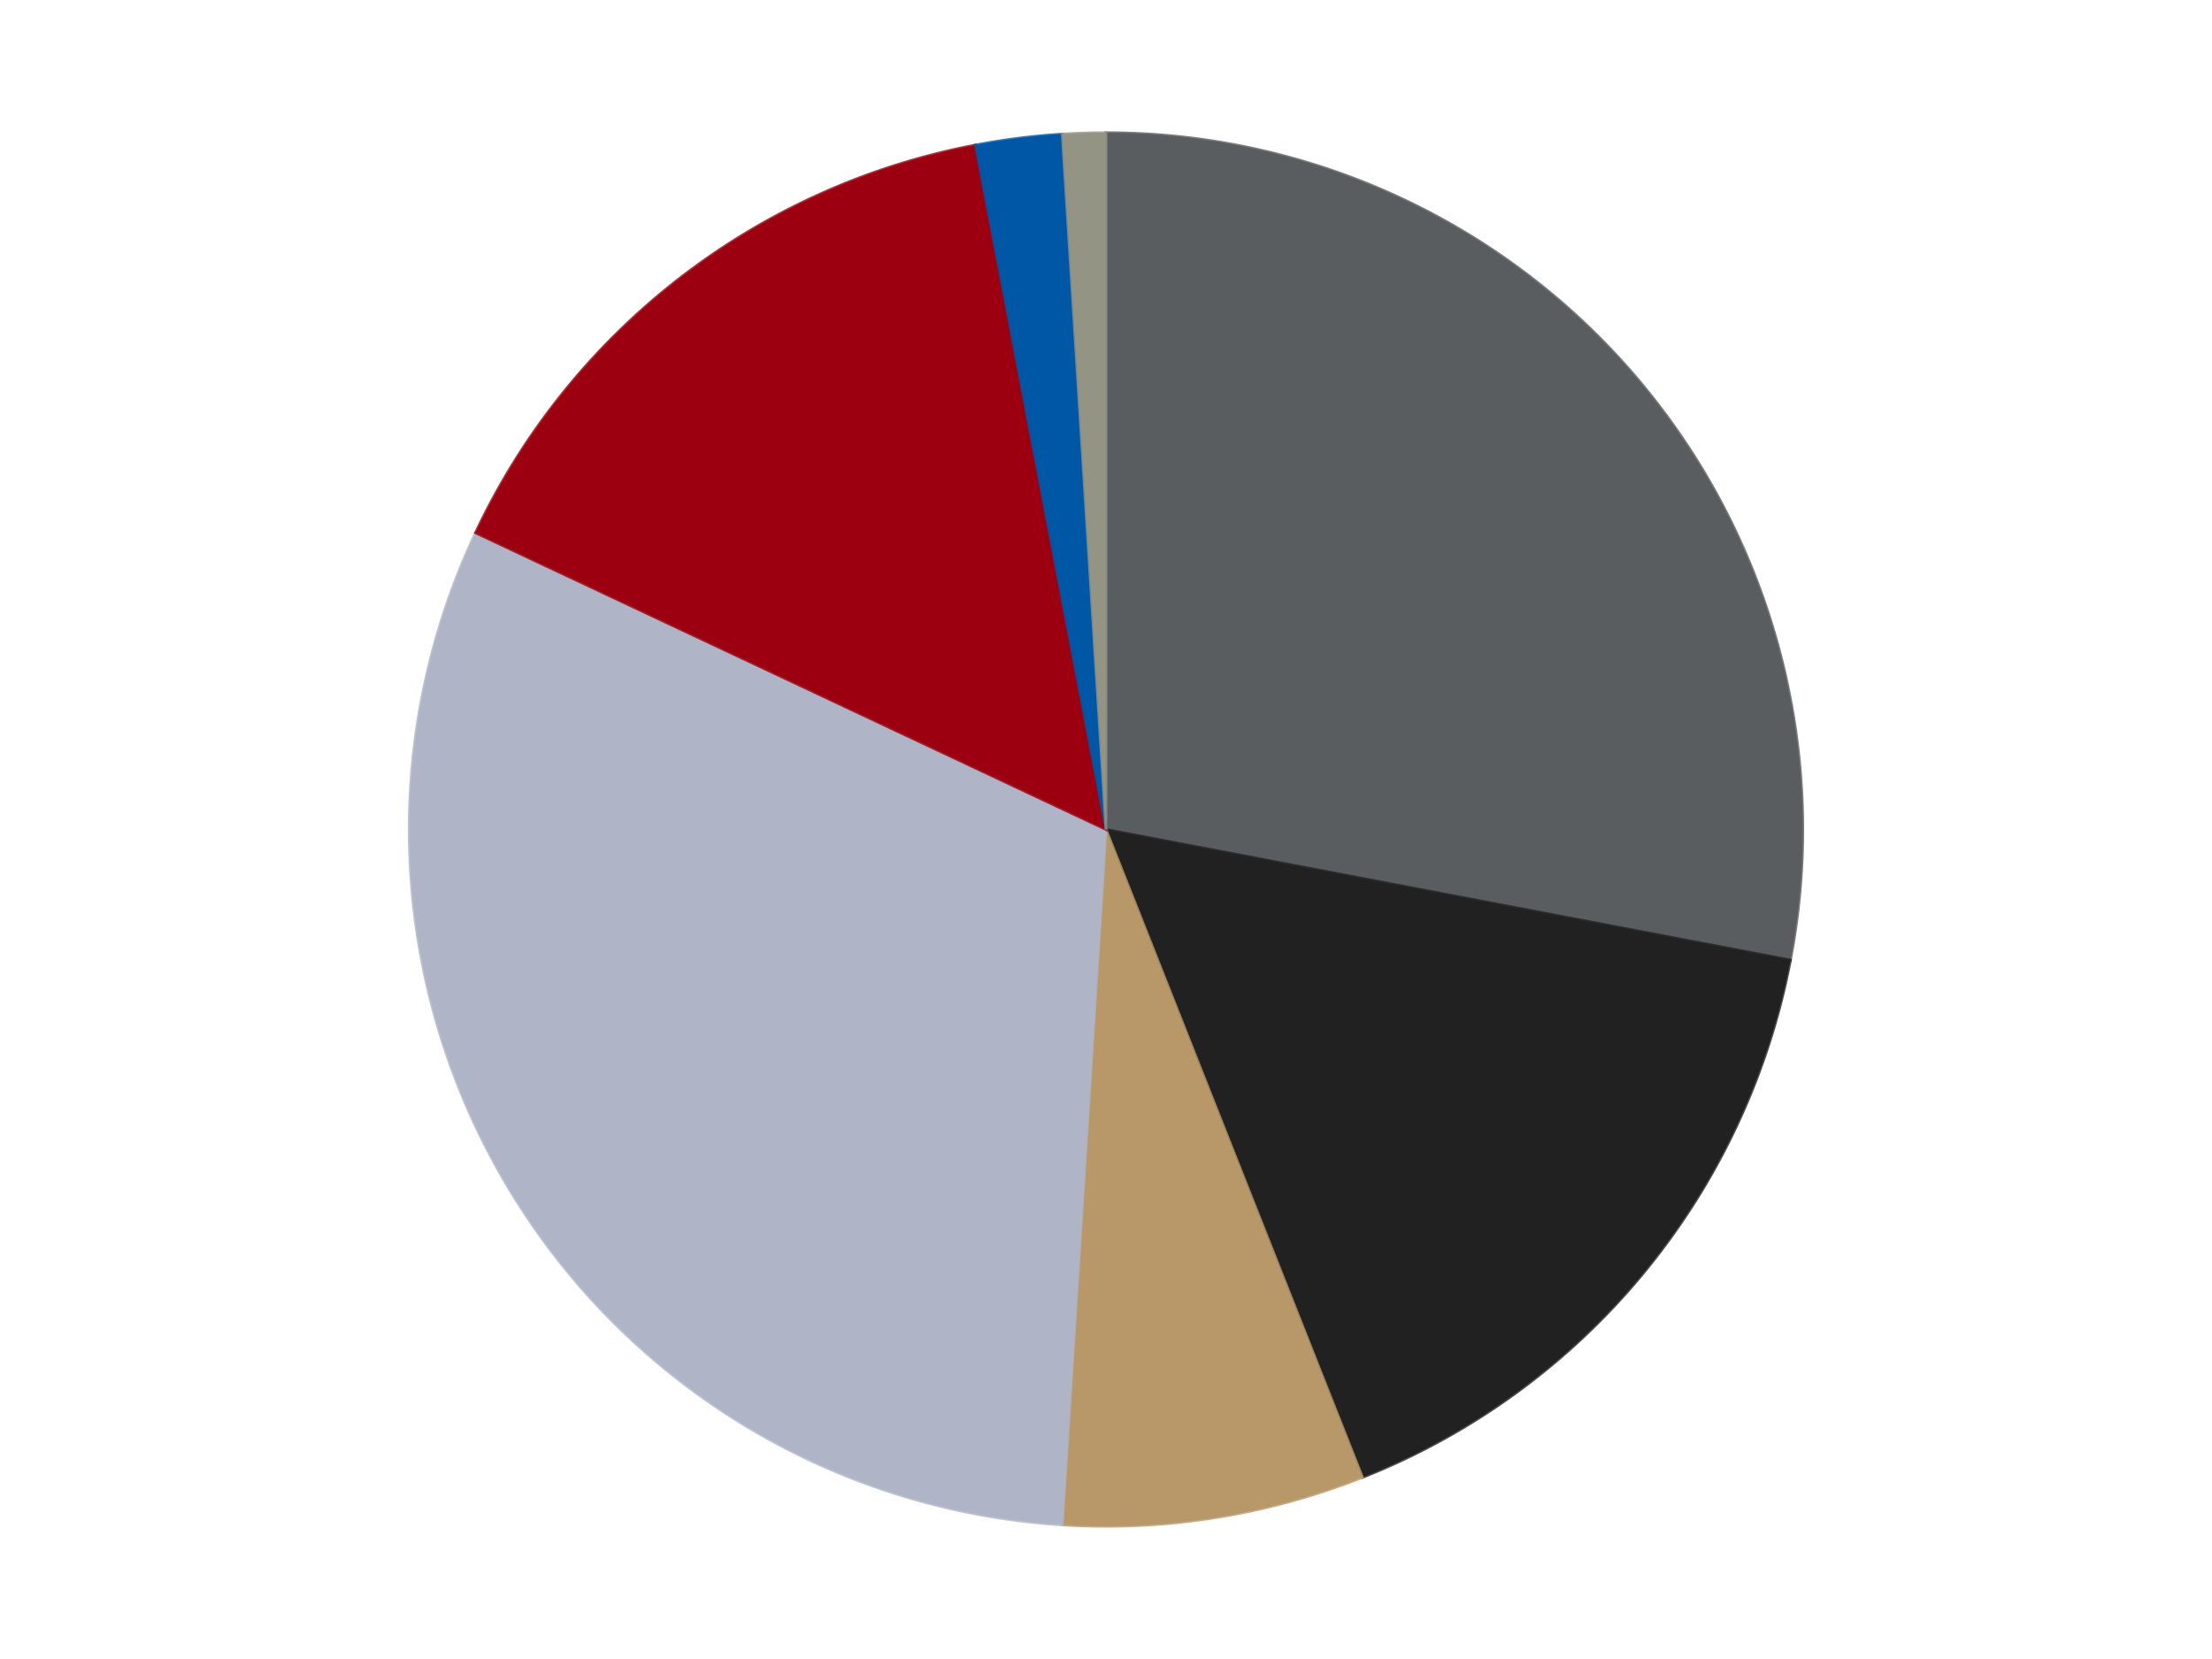
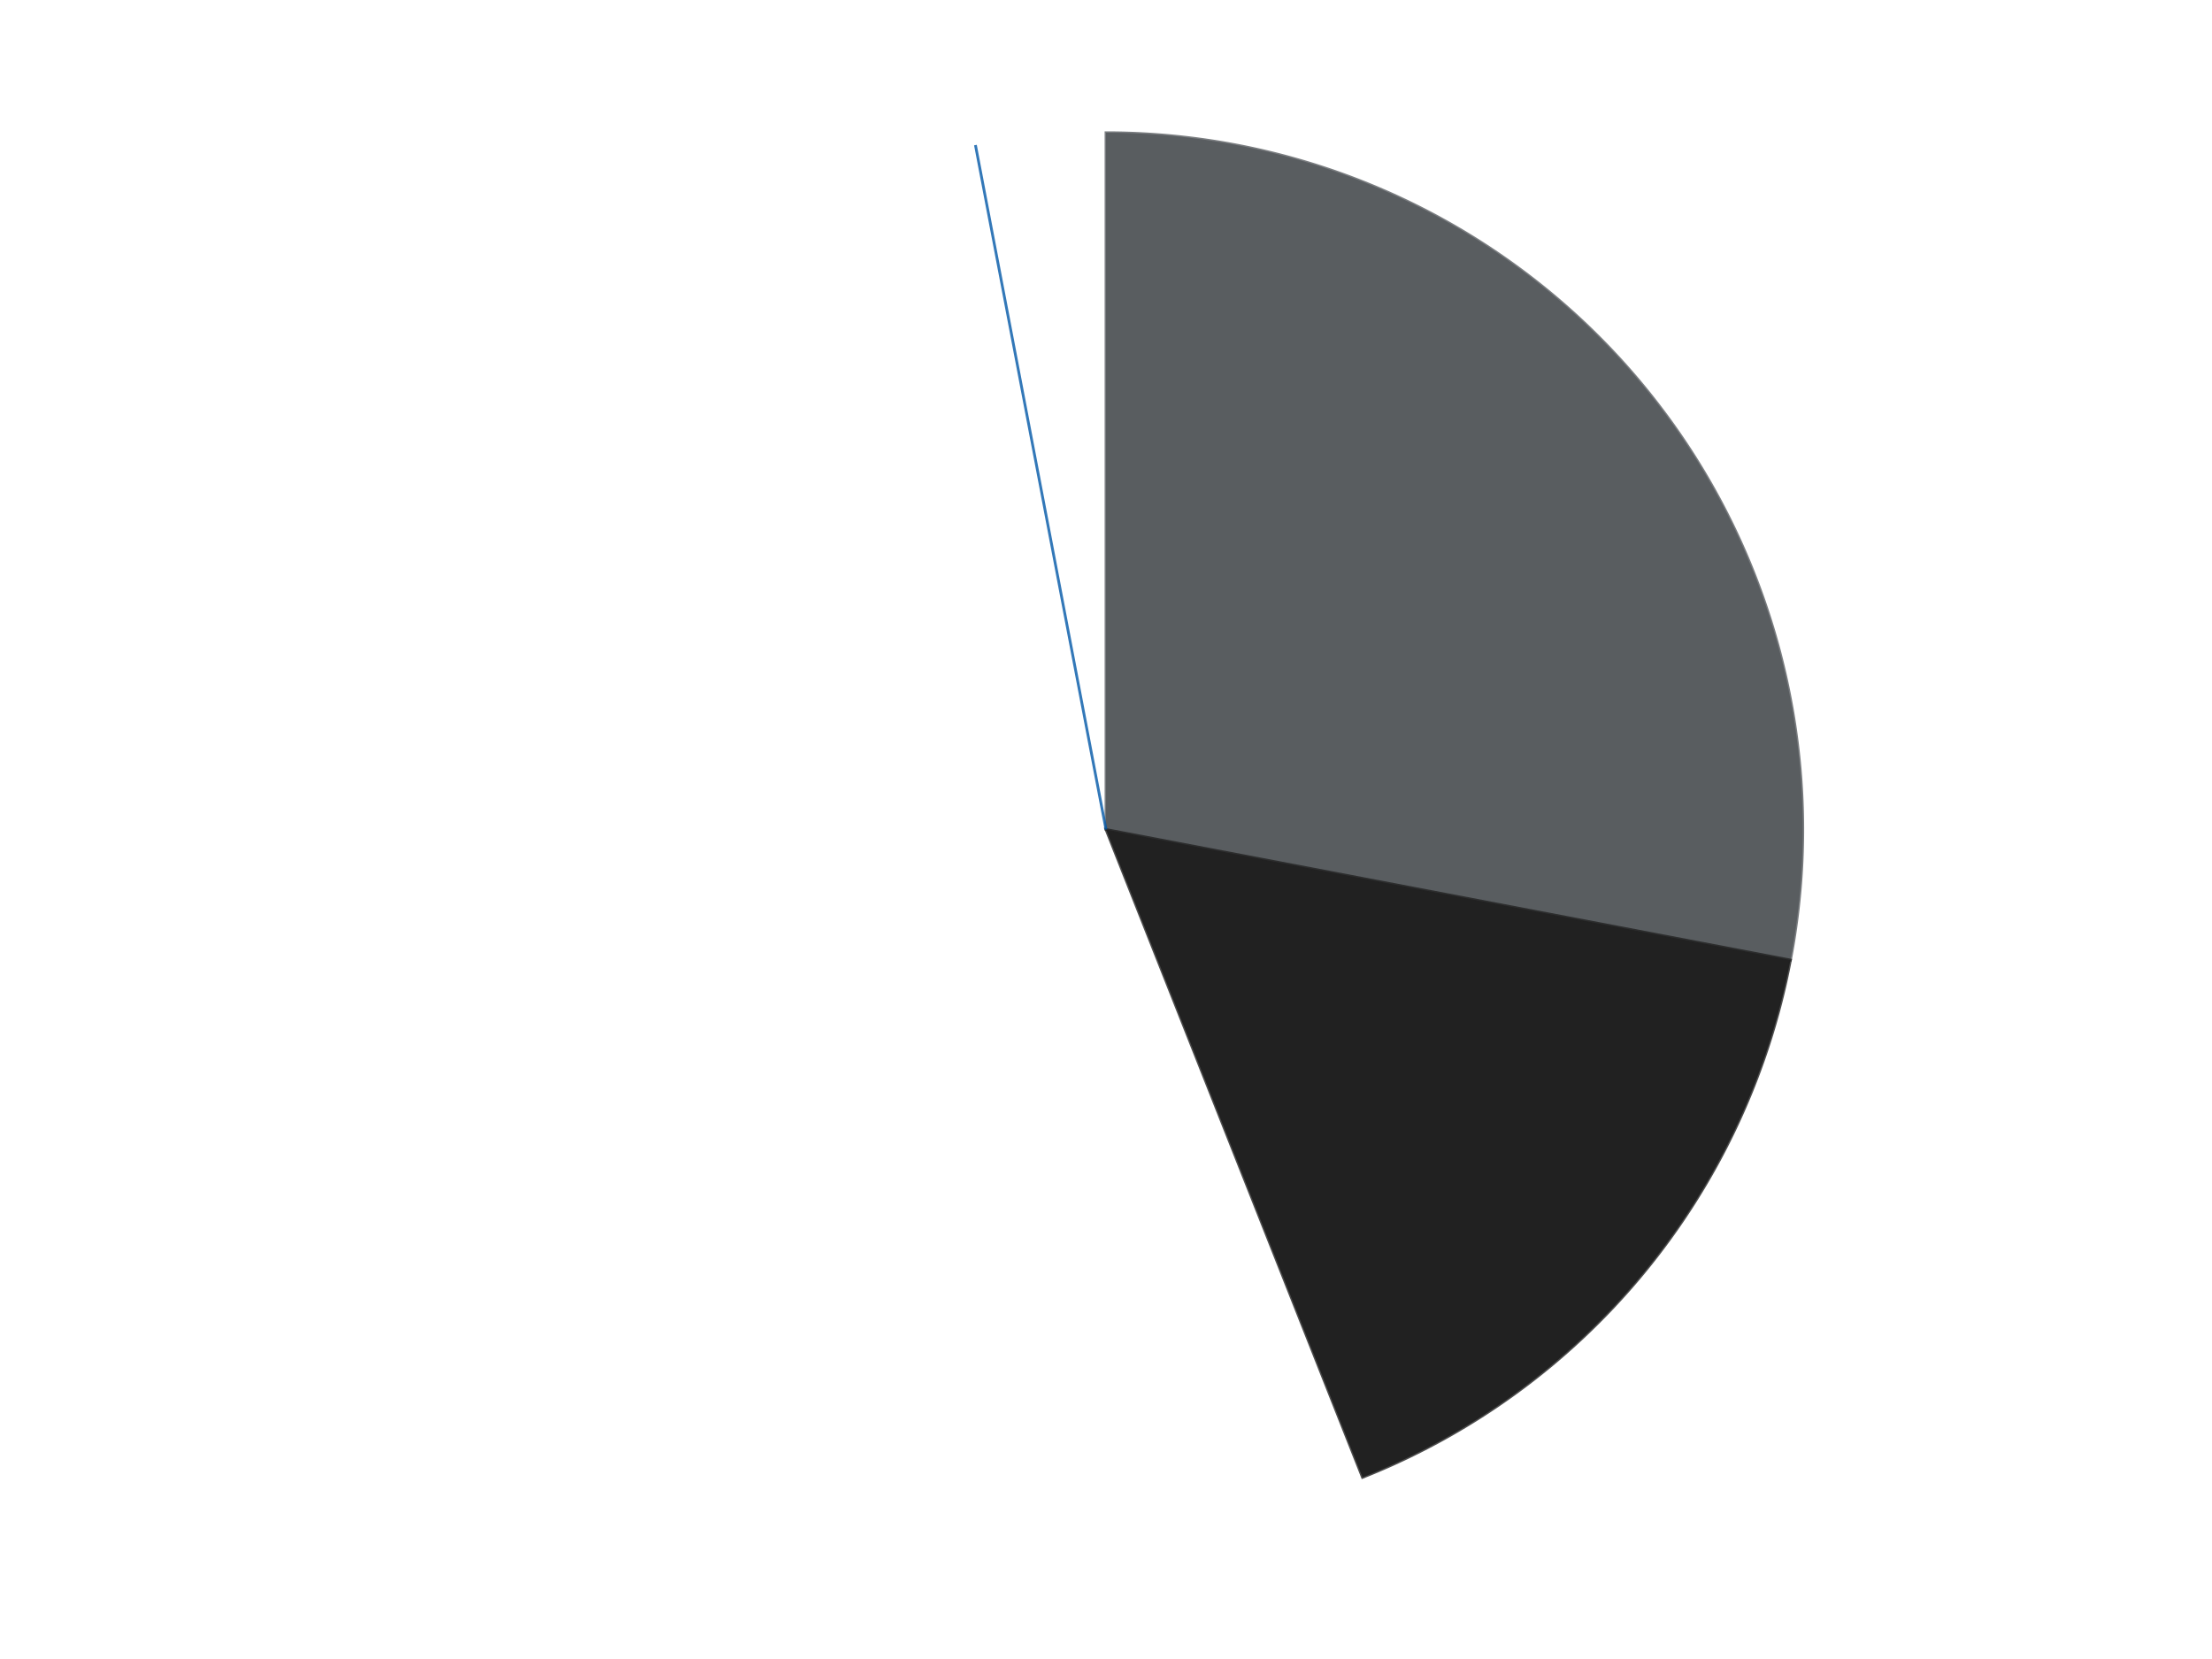
<svg xmlns="http://www.w3.org/2000/svg" xmlns:xlink="http://www.w3.org/1999/xlink" id="chart-9a7e99b9-e4d2-48d6-b0b9-680d0b3bce10" class="pygal-chart" viewBox="0 0 800 600">
  <defs>
    <style type="text/css">#chart-9a7e99b9-e4d2-48d6-b0b9-680d0b3bce10{-webkit-user-select:none;-webkit-font-smoothing:antialiased;font-family:Consolas,"Liberation Mono",Menlo,Courier,monospace}#chart-9a7e99b9-e4d2-48d6-b0b9-680d0b3bce10 .title{font-family:Consolas,"Liberation Mono",Menlo,Courier,monospace;font-size:16px}#chart-9a7e99b9-e4d2-48d6-b0b9-680d0b3bce10 .legends .legend text{font-family:Consolas,"Liberation Mono",Menlo,Courier,monospace;font-size:14px}#chart-9a7e99b9-e4d2-48d6-b0b9-680d0b3bce10 .axis text{font-family:Consolas,"Liberation Mono",Menlo,Courier,monospace;font-size:10px}#chart-9a7e99b9-e4d2-48d6-b0b9-680d0b3bce10 .axis text.major{font-family:Consolas,"Liberation Mono",Menlo,Courier,monospace;font-size:10px}#chart-9a7e99b9-e4d2-48d6-b0b9-680d0b3bce10 .text-overlay text.value{font-family:Consolas,"Liberation Mono",Menlo,Courier,monospace;font-size:16px}#chart-9a7e99b9-e4d2-48d6-b0b9-680d0b3bce10 .text-overlay text.label{font-family:Consolas,"Liberation Mono",Menlo,Courier,monospace;font-size:10px}#chart-9a7e99b9-e4d2-48d6-b0b9-680d0b3bce10 .tooltip{font-family:Consolas,"Liberation Mono",Menlo,Courier,monospace;font-size:14px}#chart-9a7e99b9-e4d2-48d6-b0b9-680d0b3bce10 text.no_data{font-family:Consolas,"Liberation Mono",Menlo,Courier,monospace;font-size:64px}
#chart-9a7e99b9-e4d2-48d6-b0b9-680d0b3bce10{background-color:transparent}#chart-9a7e99b9-e4d2-48d6-b0b9-680d0b3bce10 path,#chart-9a7e99b9-e4d2-48d6-b0b9-680d0b3bce10 line,#chart-9a7e99b9-e4d2-48d6-b0b9-680d0b3bce10 rect,#chart-9a7e99b9-e4d2-48d6-b0b9-680d0b3bce10 circle{-webkit-transition:150ms;-moz-transition:150ms;transition:150ms}#chart-9a7e99b9-e4d2-48d6-b0b9-680d0b3bce10 .graph &gt; .background{fill:transparent}#chart-9a7e99b9-e4d2-48d6-b0b9-680d0b3bce10 .plot &gt; .background{fill:transparent}#chart-9a7e99b9-e4d2-48d6-b0b9-680d0b3bce10 .graph{fill:rgba(0,0,0,.87)}#chart-9a7e99b9-e4d2-48d6-b0b9-680d0b3bce10 text.no_data{fill:rgba(0,0,0,1)}#chart-9a7e99b9-e4d2-48d6-b0b9-680d0b3bce10 .title{fill:rgba(0,0,0,1)}#chart-9a7e99b9-e4d2-48d6-b0b9-680d0b3bce10 .legends .legend text{fill:rgba(0,0,0,.87)}#chart-9a7e99b9-e4d2-48d6-b0b9-680d0b3bce10 .legends .legend:hover text{fill:rgba(0,0,0,1)}#chart-9a7e99b9-e4d2-48d6-b0b9-680d0b3bce10 .axis .line{stroke:rgba(0,0,0,1)}#chart-9a7e99b9-e4d2-48d6-b0b9-680d0b3bce10 .axis .guide.line{stroke:rgba(0,0,0,.54)}#chart-9a7e99b9-e4d2-48d6-b0b9-680d0b3bce10 .axis .major.line{stroke:rgba(0,0,0,.87)}#chart-9a7e99b9-e4d2-48d6-b0b9-680d0b3bce10 .axis text.major{fill:rgba(0,0,0,1)}#chart-9a7e99b9-e4d2-48d6-b0b9-680d0b3bce10 .axis.y .guides:hover .guide.line,#chart-9a7e99b9-e4d2-48d6-b0b9-680d0b3bce10 .line-graph .axis.x .guides:hover .guide.line,#chart-9a7e99b9-e4d2-48d6-b0b9-680d0b3bce10 .stackedline-graph .axis.x .guides:hover .guide.line,#chart-9a7e99b9-e4d2-48d6-b0b9-680d0b3bce10 .xy-graph .axis.x .guides:hover .guide.line{stroke:rgba(0,0,0,1)}#chart-9a7e99b9-e4d2-48d6-b0b9-680d0b3bce10 .axis .guides:hover text{fill:rgba(0,0,0,1)}#chart-9a7e99b9-e4d2-48d6-b0b9-680d0b3bce10 .reactive{fill-opacity:1.0;stroke-opacity:.8;stroke-width:1}#chart-9a7e99b9-e4d2-48d6-b0b9-680d0b3bce10 .ci{stroke:rgba(0,0,0,.87)}#chart-9a7e99b9-e4d2-48d6-b0b9-680d0b3bce10 .reactive.active,#chart-9a7e99b9-e4d2-48d6-b0b9-680d0b3bce10 .active .reactive{fill-opacity:0.6;stroke-opacity:.9;stroke-width:4}#chart-9a7e99b9-e4d2-48d6-b0b9-680d0b3bce10 .ci .reactive.active{stroke-width:1.5}#chart-9a7e99b9-e4d2-48d6-b0b9-680d0b3bce10 .series text{fill:rgba(0,0,0,1)}#chart-9a7e99b9-e4d2-48d6-b0b9-680d0b3bce10 .tooltip rect{fill:transparent;stroke:rgba(0,0,0,1);-webkit-transition:opacity 150ms;-moz-transition:opacity 150ms;transition:opacity 150ms}#chart-9a7e99b9-e4d2-48d6-b0b9-680d0b3bce10 .tooltip .label{fill:rgba(0,0,0,.87)}#chart-9a7e99b9-e4d2-48d6-b0b9-680d0b3bce10 .tooltip .label{fill:rgba(0,0,0,.87)}#chart-9a7e99b9-e4d2-48d6-b0b9-680d0b3bce10 .tooltip .legend{font-size:.8em;fill:rgba(0,0,0,.54)}#chart-9a7e99b9-e4d2-48d6-b0b9-680d0b3bce10 .tooltip .x_label{font-size:.6em;fill:rgba(0,0,0,1)}#chart-9a7e99b9-e4d2-48d6-b0b9-680d0b3bce10 .tooltip .xlink{font-size:.5em;text-decoration:underline}#chart-9a7e99b9-e4d2-48d6-b0b9-680d0b3bce10 .tooltip .value{font-size:1.5em}#chart-9a7e99b9-e4d2-48d6-b0b9-680d0b3bce10 .bound{font-size:.5em}#chart-9a7e99b9-e4d2-48d6-b0b9-680d0b3bce10 .max-value{font-size:.75em;fill:rgba(0,0,0,.54)}#chart-9a7e99b9-e4d2-48d6-b0b9-680d0b3bce10 .map-element{fill:transparent;stroke:rgba(0,0,0,.54) !important}#chart-9a7e99b9-e4d2-48d6-b0b9-680d0b3bce10 .map-element .reactive{fill-opacity:inherit;stroke-opacity:inherit}#chart-9a7e99b9-e4d2-48d6-b0b9-680d0b3bce10 .color-0,#chart-9a7e99b9-e4d2-48d6-b0b9-680d0b3bce10 .color-0 a:visited{stroke:#F44336;fill:#F44336}#chart-9a7e99b9-e4d2-48d6-b0b9-680d0b3bce10 .color-1,#chart-9a7e99b9-e4d2-48d6-b0b9-680d0b3bce10 .color-1 a:visited{stroke:#3F51B5;fill:#3F51B5}#chart-9a7e99b9-e4d2-48d6-b0b9-680d0b3bce10 .color-2,#chart-9a7e99b9-e4d2-48d6-b0b9-680d0b3bce10 .color-2 a:visited{stroke:#009688;fill:#009688}#chart-9a7e99b9-e4d2-48d6-b0b9-680d0b3bce10 .color-3,#chart-9a7e99b9-e4d2-48d6-b0b9-680d0b3bce10 .color-3 a:visited{stroke:#FFC107;fill:#FFC107}#chart-9a7e99b9-e4d2-48d6-b0b9-680d0b3bce10 .color-4,#chart-9a7e99b9-e4d2-48d6-b0b9-680d0b3bce10 .color-4 a:visited{stroke:#FF5722;fill:#FF5722}#chart-9a7e99b9-e4d2-48d6-b0b9-680d0b3bce10 .color-5,#chart-9a7e99b9-e4d2-48d6-b0b9-680d0b3bce10 .color-5 a:visited{stroke:#9C27B0;fill:#9C27B0}#chart-9a7e99b9-e4d2-48d6-b0b9-680d0b3bce10 .color-6,#chart-9a7e99b9-e4d2-48d6-b0b9-680d0b3bce10 .color-6 a:visited{stroke:#03A9F4;fill:#03A9F4}#chart-9a7e99b9-e4d2-48d6-b0b9-680d0b3bce10 .text-overlay .color-0 text{fill:black}#chart-9a7e99b9-e4d2-48d6-b0b9-680d0b3bce10 .text-overlay .color-1 text{fill:black}#chart-9a7e99b9-e4d2-48d6-b0b9-680d0b3bce10 .text-overlay .color-2 text{fill:black}#chart-9a7e99b9-e4d2-48d6-b0b9-680d0b3bce10 .text-overlay .color-3 text{fill:black}#chart-9a7e99b9-e4d2-48d6-b0b9-680d0b3bce10 .text-overlay .color-4 text{fill:black}#chart-9a7e99b9-e4d2-48d6-b0b9-680d0b3bce10 .text-overlay .color-5 text{fill:black}#chart-9a7e99b9-e4d2-48d6-b0b9-680d0b3bce10 .text-overlay .color-6 text{fill:black}
#chart-9a7e99b9-e4d2-48d6-b0b9-680d0b3bce10 text.no_data{text-anchor:middle}#chart-9a7e99b9-e4d2-48d6-b0b9-680d0b3bce10 .guide.line{fill:none}#chart-9a7e99b9-e4d2-48d6-b0b9-680d0b3bce10 .centered{text-anchor:middle}#chart-9a7e99b9-e4d2-48d6-b0b9-680d0b3bce10 .title{text-anchor:middle}#chart-9a7e99b9-e4d2-48d6-b0b9-680d0b3bce10 .legends .legend text{fill-opacity:1}#chart-9a7e99b9-e4d2-48d6-b0b9-680d0b3bce10 .axis.x text{text-anchor:middle}#chart-9a7e99b9-e4d2-48d6-b0b9-680d0b3bce10 .axis.x:not(.web) text[transform]{text-anchor:start}#chart-9a7e99b9-e4d2-48d6-b0b9-680d0b3bce10 .axis.x:not(.web) text[transform].backwards{text-anchor:end}#chart-9a7e99b9-e4d2-48d6-b0b9-680d0b3bce10 .axis.y text{text-anchor:end}#chart-9a7e99b9-e4d2-48d6-b0b9-680d0b3bce10 .axis.y text[transform].backwards{text-anchor:start}#chart-9a7e99b9-e4d2-48d6-b0b9-680d0b3bce10 .axis.y2 text{text-anchor:start}#chart-9a7e99b9-e4d2-48d6-b0b9-680d0b3bce10 .axis.y2 text[transform].backwards{text-anchor:end}#chart-9a7e99b9-e4d2-48d6-b0b9-680d0b3bce10 .axis .guide.line{stroke-dasharray:4,4;stroke:black}#chart-9a7e99b9-e4d2-48d6-b0b9-680d0b3bce10 .axis .major.guide.line{stroke-dasharray:6,6;stroke:black}#chart-9a7e99b9-e4d2-48d6-b0b9-680d0b3bce10 .horizontal .axis.y .guide.line,#chart-9a7e99b9-e4d2-48d6-b0b9-680d0b3bce10 .horizontal .axis.y2 .guide.line,#chart-9a7e99b9-e4d2-48d6-b0b9-680d0b3bce10 .vertical .axis.x .guide.line{opacity:0}#chart-9a7e99b9-e4d2-48d6-b0b9-680d0b3bce10 .horizontal .axis.always_show .guide.line,#chart-9a7e99b9-e4d2-48d6-b0b9-680d0b3bce10 .vertical .axis.always_show .guide.line{opacity:1 !important}#chart-9a7e99b9-e4d2-48d6-b0b9-680d0b3bce10 .axis.y .guides:hover .guide.line,#chart-9a7e99b9-e4d2-48d6-b0b9-680d0b3bce10 .axis.y2 .guides:hover .guide.line,#chart-9a7e99b9-e4d2-48d6-b0b9-680d0b3bce10 .axis.x .guides:hover .guide.line{opacity:1}#chart-9a7e99b9-e4d2-48d6-b0b9-680d0b3bce10 .axis .guides:hover text{opacity:1}#chart-9a7e99b9-e4d2-48d6-b0b9-680d0b3bce10 .nofill{fill:none}#chart-9a7e99b9-e4d2-48d6-b0b9-680d0b3bce10 .subtle-fill{fill-opacity:.2}#chart-9a7e99b9-e4d2-48d6-b0b9-680d0b3bce10 .dot{stroke-width:1px;fill-opacity:1;stroke-opacity:1}#chart-9a7e99b9-e4d2-48d6-b0b9-680d0b3bce10 .dot.active{stroke-width:5px}#chart-9a7e99b9-e4d2-48d6-b0b9-680d0b3bce10 .dot.negative{fill:transparent}#chart-9a7e99b9-e4d2-48d6-b0b9-680d0b3bce10 text,#chart-9a7e99b9-e4d2-48d6-b0b9-680d0b3bce10 tspan{stroke:none !important}#chart-9a7e99b9-e4d2-48d6-b0b9-680d0b3bce10 .series text.active{opacity:1}#chart-9a7e99b9-e4d2-48d6-b0b9-680d0b3bce10 .tooltip rect{fill-opacity:.95;stroke-width:.5}#chart-9a7e99b9-e4d2-48d6-b0b9-680d0b3bce10 .tooltip text{fill-opacity:1}#chart-9a7e99b9-e4d2-48d6-b0b9-680d0b3bce10 .showable{visibility:hidden}#chart-9a7e99b9-e4d2-48d6-b0b9-680d0b3bce10 .showable.shown{visibility:visible}#chart-9a7e99b9-e4d2-48d6-b0b9-680d0b3bce10 .gauge-background{fill:rgba(229,229,229,1);stroke:none}#chart-9a7e99b9-e4d2-48d6-b0b9-680d0b3bce10 .bg-lines{stroke:transparent;stroke-width:2px}</style>
    <script type="text/javascript">window.pygal = window.pygal || {};window.pygal.config = window.pygal.config || {};window.pygal.config['9a7e99b9-e4d2-48d6-b0b9-680d0b3bce10'] = {"allow_interruptions": false, "box_mode": "extremes", "classes": ["pygal-chart"], "css": ["file://style.css", "file://graph.css"], "defs": [], "disable_xml_declaration": false, "dots_size": 2.5, "dynamic_print_values": false, "explicit_size": false, "fill": false, "force_uri_protocol": "https", "formatter": null, "half_pie": false, "height": 600, "include_x_axis": false, "inner_radius": 0, "interpolate": null, "interpolation_parameters": {}, "interpolation_precision": 250, "inverse_y_axis": false, "js": ["//kozea.github.io/pygal.js/2.0.x/pygal-tooltips.min.js"], "legend_at_bottom": false, "legend_at_bottom_columns": null, "legend_box_size": 12, "logarithmic": false, "margin": 20, "margin_bottom": null, "margin_left": null, "margin_right": null, "margin_top": null, "max_scale": 16, "min_scale": 4, "missing_value_fill_truncation": "x", "no_data_text": "No data", "no_prefix": false, "order_min": null, "pretty_print": false, "print_labels": false, "print_values": false, "print_values_position": "center", "print_zeroes": true, "range": null, "rounded_bars": null, "secondary_range": null, "show_dots": true, "show_legend": false, "show_minor_x_labels": true, "show_minor_y_labels": true, "show_only_major_dots": false, "show_x_guides": false, "show_x_labels": true, "show_y_guides": true, "show_y_labels": true, "spacing": 10, "stack_from_top": false, "strict": false, "stroke": true, "stroke_style": null, "style": {"background": "transparent", "ci_colors": [], "colors": ["#F44336", "#3F51B5", "#009688", "#FFC107", "#FF5722", "#9C27B0", "#03A9F4", "#8BC34A", "#FF9800", "#E91E63", "#2196F3", "#4CAF50", "#FFEB3B", "#673AB7", "#00BCD4", "#CDDC39", "#9E9E9E", "#607D8B"], "dot_opacity": "1", "font_family": "Consolas, \"Liberation Mono\", Menlo, Courier, monospace", "foreground": "rgba(0, 0, 0, .87)", "foreground_strong": "rgba(0, 0, 0, 1)", "foreground_subtle": "rgba(0, 0, 0, .54)", "guide_stroke_color": "black", "guide_stroke_dasharray": "4,4", "label_font_family": "Consolas, \"Liberation Mono\", Menlo, Courier, monospace", "label_font_size": 10, "legend_font_family": "Consolas, \"Liberation Mono\", Menlo, Courier, monospace", "legend_font_size": 14, "major_guide_stroke_color": "black", "major_guide_stroke_dasharray": "6,6", "major_label_font_family": "Consolas, \"Liberation Mono\", Menlo, Courier, monospace", "major_label_font_size": 10, "no_data_font_family": "Consolas, \"Liberation Mono\", Menlo, Courier, monospace", "no_data_font_size": 64, "opacity": "1.0", "opacity_hover": "0.6", "plot_background": "transparent", "stroke_opacity": ".8", "stroke_opacity_hover": ".9", "stroke_width": "1", "stroke_width_hover": "4", "title_font_family": "Consolas, \"Liberation Mono\", Menlo, Courier, monospace", "title_font_size": 16, "tooltip_font_family": "Consolas, \"Liberation Mono\", Menlo, Courier, monospace", "tooltip_font_size": 14, "transition": "150ms", "value_background": "rgba(229, 229, 229, 1)", "value_colors": [], "value_font_family": "Consolas, \"Liberation Mono\", Menlo, Courier, monospace", "value_font_size": 16, "value_label_font_family": "Consolas, \"Liberation Mono\", Menlo, Courier, monospace", "value_label_font_size": 10}, "title": null, "tooltip_border_radius": 0, "tooltip_fancy_mode": true, "truncate_label": null, "truncate_legend": null, "width": 800, "x_label_rotation": 0, "x_labels": null, "x_labels_major": null, "x_labels_major_count": null, "x_labels_major_every": null, "x_title": null, "xrange": null, "y_label_rotation": 0, "y_labels": null, "y_labels_major": null, "y_labels_major_count": null, "y_labels_major_every": null, "y_title": null, "zero": 0, "legends": ["Dark Bluish Gray", "Black", "Dark Tan", "Light Bluish Gray", "Trans-Red", "Blue", "Trans-Black"]}</script>
    <script type="text/javascript" xlink:href="https://kozea.github.io/pygal.js/2.0.x/pygal-tooltips.min.js" />
  </defs>
  <title>Pygal</title>
  <g class="graph pie-graph vertical">
    <rect x="0" y="0" width="800" height="600" class="background" />
    <g transform="translate(20, 20)" class="plot">
      <rect x="0" y="0" width="760" height="560" class="background" />
      <g class="series serie-0 color-0">
        <g class="slices">
          <g class="slice" style="fill: #595D60; stroke: #595D60">
            <path d="M380 28 A252 252 0 0 1 627.536 327.22 L380 280 A0 0 0 0 0 380 280 z" class="slice reactive tooltip-trigger" />
            <desc class="value">28</desc>
            <desc class="x centered">477.0846685897494</desc>
            <desc class="y centered">199.6845772916651</desc>
          </g>
        </g>
      </g>
      <g class="series serie-1 color-1">
        <g class="slices">
          <g class="slice" style="fill: #212121; stroke: #212121">
            <path d="M627.536 327.22 A252 252 0 0 1 472.767 514.304 L380 280 A0 0 0 0 0 380 280 z" class="slice reactive tooltip-trigger" />
            <desc class="value">16</desc>
            <desc class="x centered">477.0846685897494</desc>
            <desc class="y centered">360.31542270833495</desc>
          </g>
        </g>
      </g>
      <g class="series serie-2 color-2">
        <g class="slices">
          <g class="slice" style="fill: #B89869; stroke: #B89869">
-             <path d="M472.767 514.304 A252 252 0 0 1 364.177 531.503 L380 280 A0 0 0 0 0 380 280 z" class="slice reactive tooltip-trigger" />
            <desc class="value">7</desc>
            <desc class="x centered">399.71074259506906</desc>
            <desc class="y centered">404.4487309149874</desc>
          </g>
        </g>
      </g>
      <g class="series serie-3 color-3">
        <g class="slices">
          <g class="slice" style="fill: #AFB5C7; stroke: #AFB5C7">
-             <path d="M364.177 531.503 A252 252 0 0 1 151.984 172.704 L380 280 A0 0 0 0 0 380 280 z" class="slice reactive tooltip-trigger" />
            <desc class="value">31</desc>
            <desc class="x centered">271.5465045975031</desc>
            <desc class="y centered">344.1392183845468</desc>
          </g>
        </g>
      </g>
      <g class="series serie-4 color-4">
        <g class="slices">
          <g class="slice" style="fill: #9C0010; stroke: #9C0010">
-             <path d="M151.984 172.704 A252 252 0 0 1 332.78 32.464 L380 280 A0 0 0 0 0 380 280 z" class="slice reactive tooltip-trigger" />
            <desc class="value">15</desc>
            <desc class="x centered">302.77371123972506</desc>
            <desc class="y centered">180.44046844066295</desc>
          </g>
        </g>
      </g>
      <g class="series serie-5 color-5">
        <g class="slices">
          <g class="slice" style="fill: #0057A6; stroke: #0057A6">
-             <path d="M332.78 32.464 A252 252 0 0 1 364.177 28.497 L380 280 A0 0 0 0 0 380 280 z" class="slice reactive tooltip-trigger" />
+             <path d="M332.78 32.464 L380 280 A0 0 0 0 0 380 280 z" class="slice reactive tooltip-trigger" />
            <desc class="value">2</desc>
            <desc class="x centered">364.2080125708977</desc>
            <desc class="y centered">154.99354763437577</desc>
          </g>
        </g>
      </g>
      <g class="series serie-6 color-6">
        <g class="slices">
          <g class="slice" style="fill: #939484; stroke: #939484">
-             <path d="M364.177 28.497 A252 252 0 0 1 380 28 L380 280 A0 0 0 0 0 380 280 z" class="slice reactive tooltip-trigger" />
            <desc class="value">1</desc>
            <desc class="x centered">376.04224435615595</desc>
            <desc class="y centered">154.06217339391782</desc>
          </g>
        </g>
      </g>
    </g>
    <g class="titles" />
    <g transform="translate(20, 20)" class="plot overlay">
      <g class="series serie-0 color-0" />
      <g class="series serie-1 color-1" />
      <g class="series serie-2 color-2" />
      <g class="series serie-3 color-3" />
      <g class="series serie-4 color-4" />
      <g class="series serie-5 color-5" />
      <g class="series serie-6 color-6" />
    </g>
    <g transform="translate(20, 20)" class="plot text-overlay">
      <g class="series serie-0 color-0" />
      <g class="series serie-1 color-1" />
      <g class="series serie-2 color-2" />
      <g class="series serie-3 color-3" />
      <g class="series serie-4 color-4" />
      <g class="series serie-5 color-5" />
      <g class="series serie-6 color-6" />
    </g>
    <g transform="translate(20, 20)" class="plot tooltip-overlay">
      <g transform="translate(0 0)" style="opacity: 0" class="tooltip">
-         <rect rx="0" ry="0" width="0" height="0" class="tooltip-box" />
        <g class="text" />
      </g>
    </g>
  </g>
</svg>